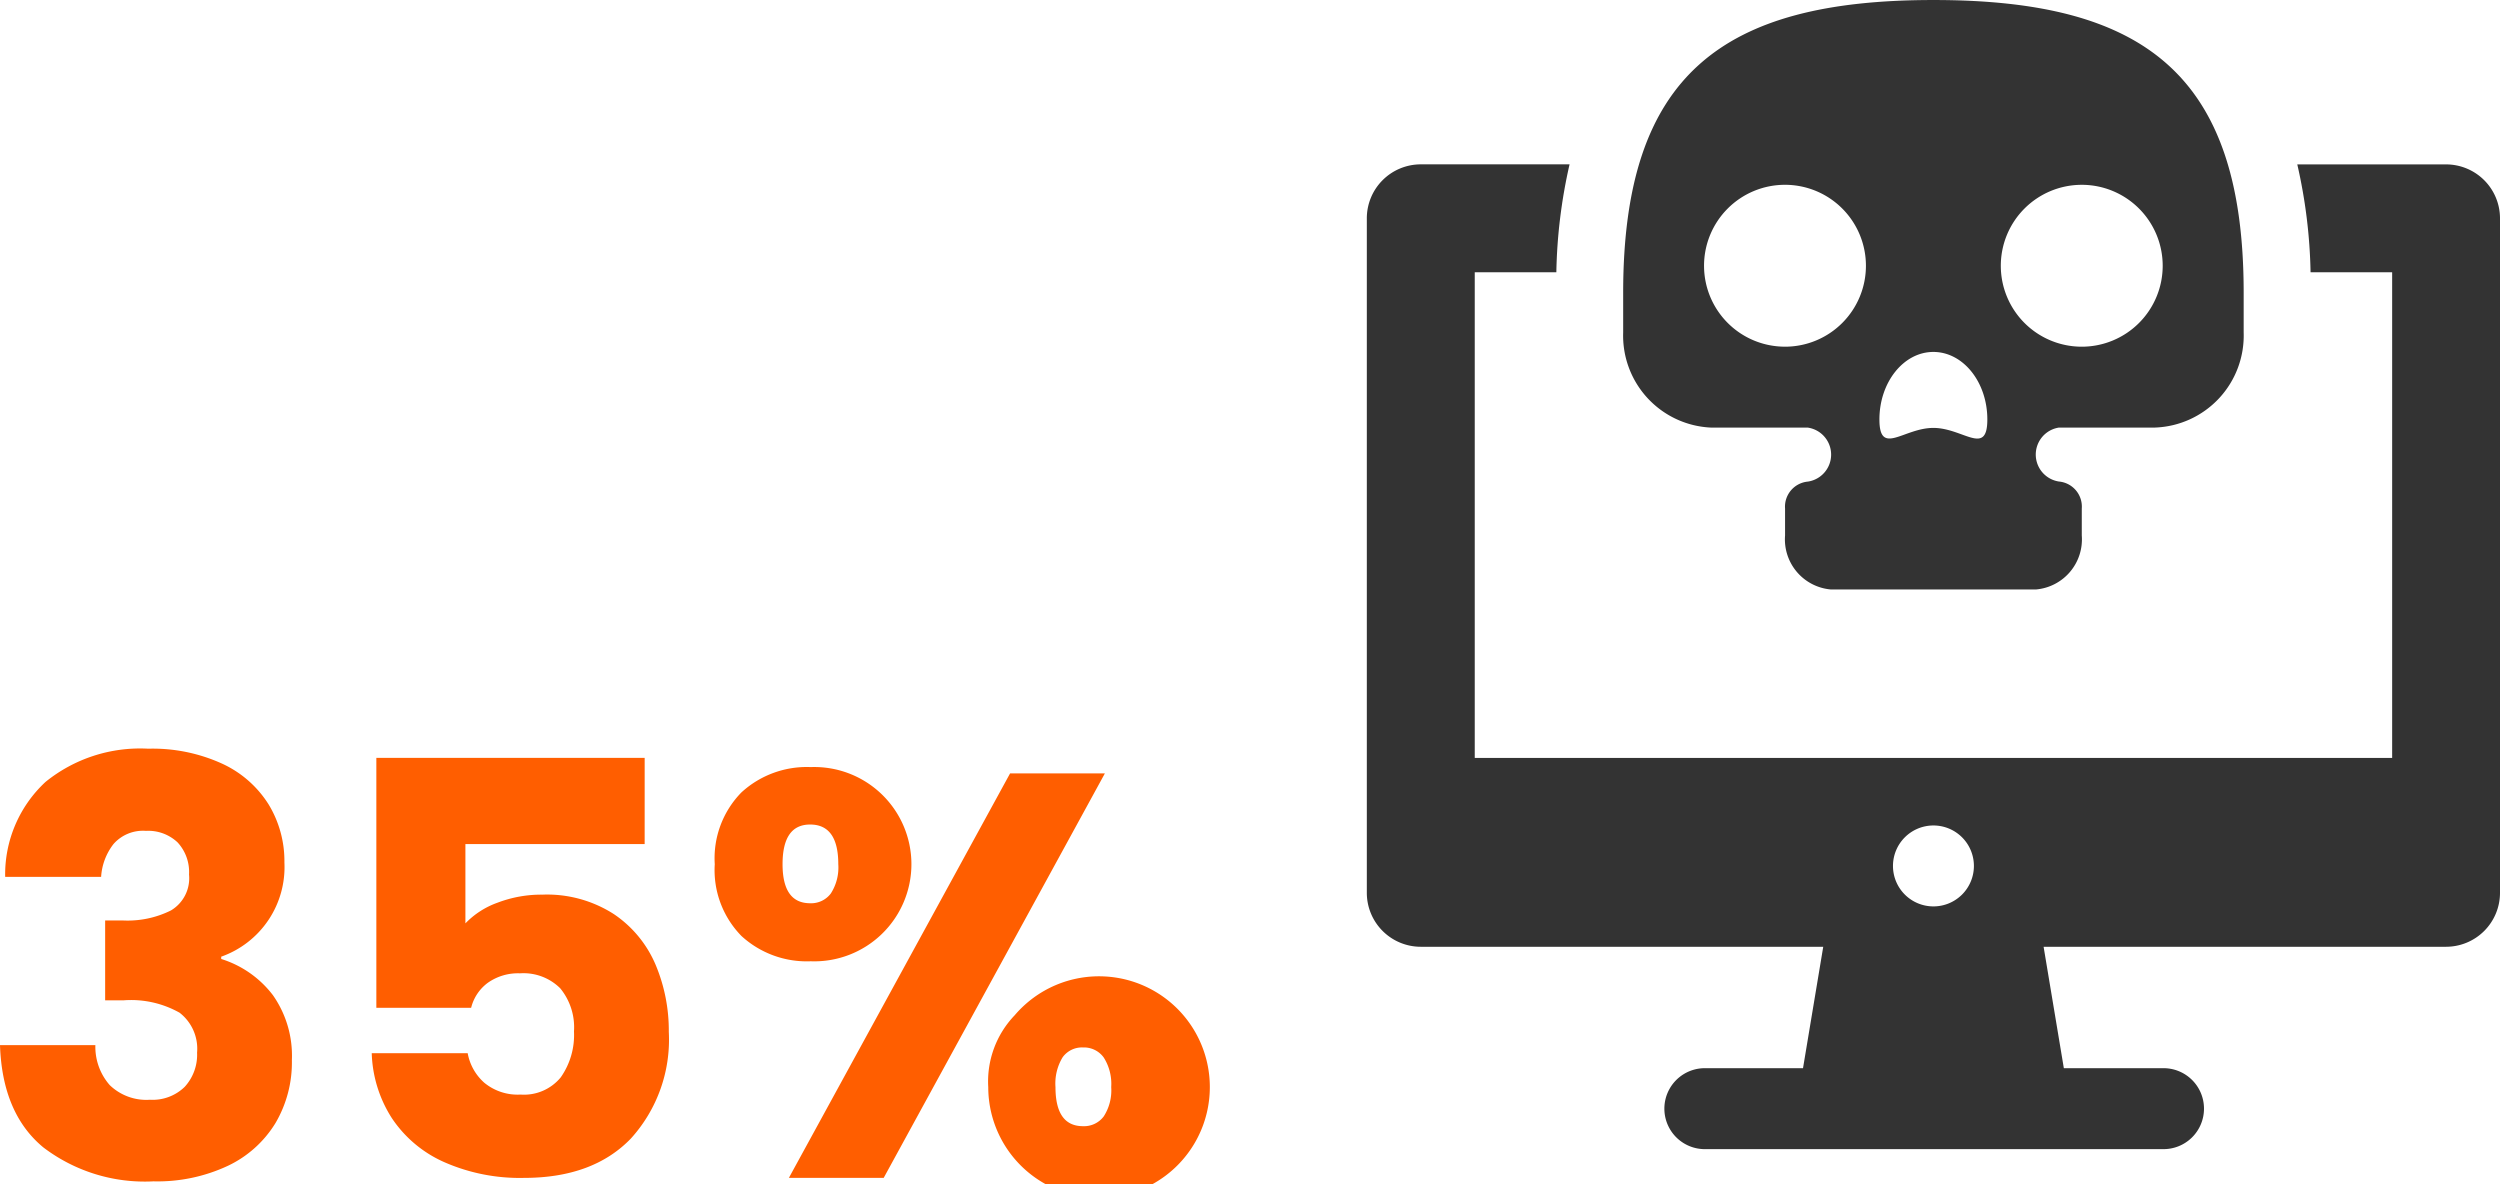
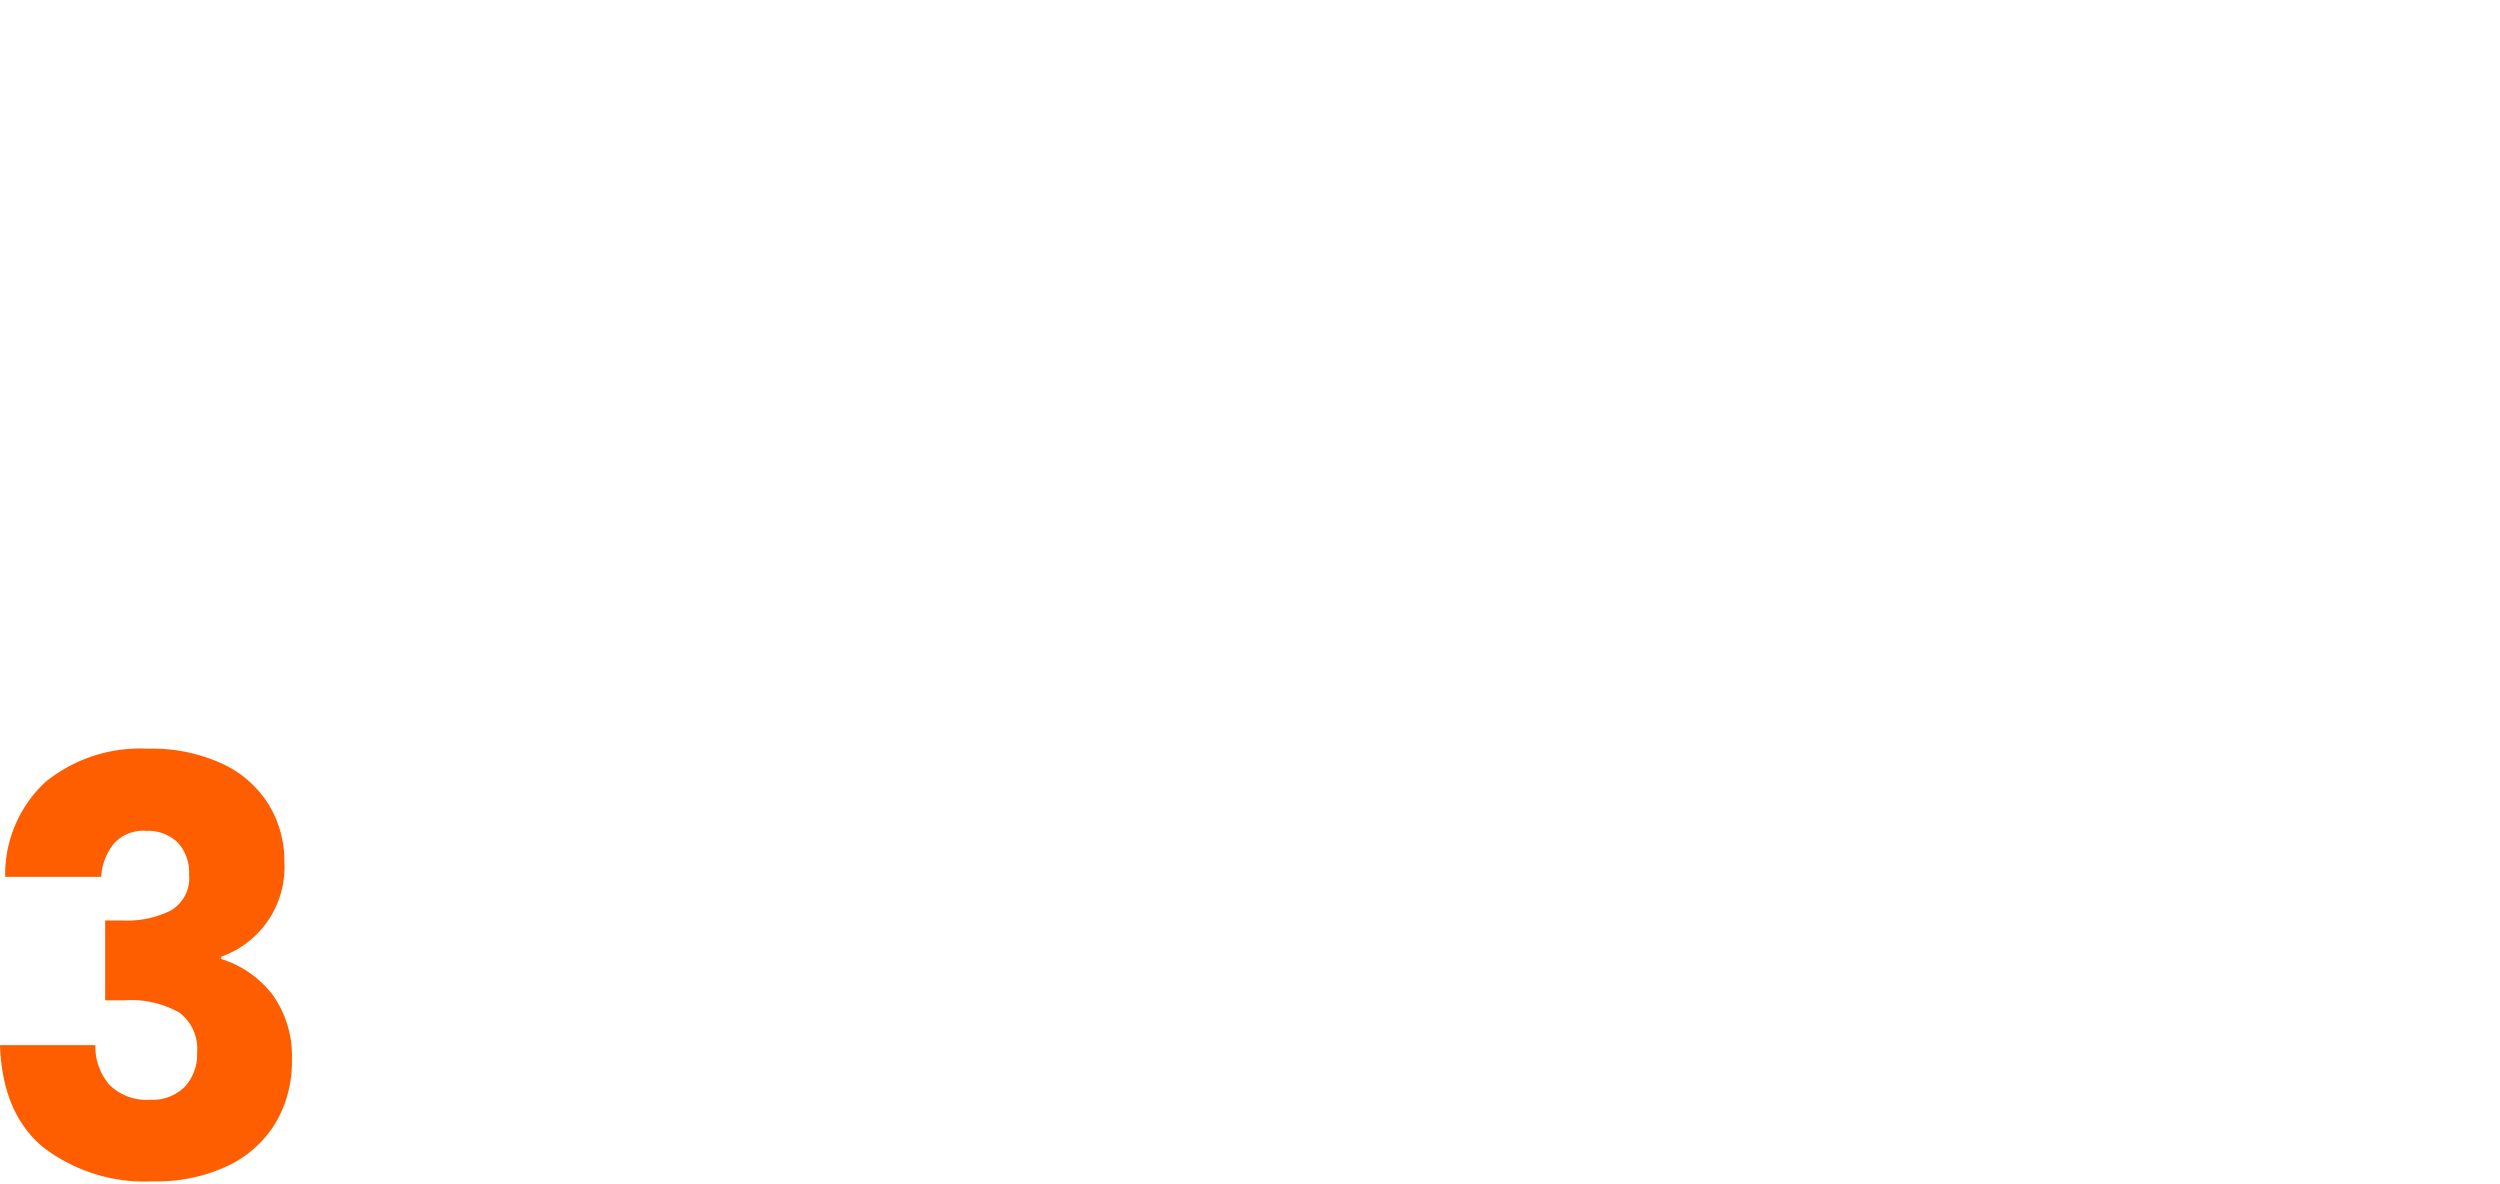
<svg xmlns="http://www.w3.org/2000/svg" width="174.042" height="82.442" viewBox="0 0 174.042 82.442">
  <defs>
    <clipPath id="a">
      <rect width="78.889" height="80" transform="translate(95.153 0)" fill="none" />
    </clipPath>
    <clipPath id="b">
      <rect width="174.042" height="82.44" transform="translate(0 0.001)" fill="none" />
    </clipPath>
  </defs>
  <g transform="translate(0 0.001)">
    <g clip-path="url(#a)">
-       <path d="M170.286,11.442H159.929a36.476,36.476,0,0,1,.925,7.512h5.68v33.81H102.667V18.954h5.681a36.488,36.488,0,0,1,.92-7.513H98.911A3.756,3.756,0,0,0,95.154,15.2V62.154A3.756,3.756,0,0,0,98.91,65.91h28.018l-1.408,8.453h-6.887a2.818,2.818,0,0,0,0,5.635h31.931a2.818,2.818,0,1,0,0-5.635h-6.886l-1.409-8.453h28.017a3.757,3.757,0,0,0,3.756-3.756V15.2a3.756,3.756,0,0,0-3.756-3.756M134.6,63.1a2.817,2.817,0,1,1,2.817-2.817A2.817,2.817,0,0,1,134.6,63.1" fill="#333" />
-       <path d="M134.6,0C119.91,0,113,5.194,113,20.377V23.15a6.407,6.407,0,0,0,6.171,6.619h6.691a1.9,1.9,0,0,1,0,3.757,1.752,1.752,0,0,0-1.592,1.874v1.878a3.5,3.5,0,0,0,3.178,3.757h14.3a3.5,3.5,0,0,0,3.179-3.757V35.4a1.752,1.752,0,0,0-1.589-1.878,1.9,1.9,0,0,1,0-3.757h6.687a6.407,6.407,0,0,0,6.172-6.619V20.377C156.2,5.194,149.286,0,134.6,0m-10.33,24.134A5.635,5.635,0,1,1,129.9,18.5h0a5.635,5.635,0,0,1-5.635,5.635m10.33,5.654c-2.074,0-3.756,2-3.756-.589s1.682-4.7,3.756-4.7,3.757,2.1,3.757,4.7-1.682.589-3.757.589m10.331-5.654A5.635,5.635,0,1,1,150.56,18.5v0a5.635,5.635,0,0,1-5.635,5.635" fill="#333" />
-     </g>
+       </g>
    <g clip-path="url(#b)">
      <path d="M3.16,54.441a10.462,10.462,0,0,1,7.16-2.32,11.655,11.655,0,0,1,5.14,1.04A7.521,7.521,0,0,1,18.7,56a7.594,7.594,0,0,1,1.1,4.04A6.614,6.614,0,0,1,15.4,66.6v.16A7.216,7.216,0,0,1,19,69.281,7.332,7.332,0,0,1,20.32,73.8a8.339,8.339,0,0,1-1.14,4.38,7.78,7.78,0,0,1-3.32,2.981,11.563,11.563,0,0,1-5.18,1.08A11.654,11.654,0,0,1,3.02,79.88Q.16,77.521,0,72.76H6.64a4.032,4.032,0,0,0,1,2.781,3.665,3.665,0,0,0,2.8,1.019,3.193,3.193,0,0,0,2.42-.9,3.306,3.306,0,0,0,.86-2.38A3.164,3.164,0,0,0,12.5,70.5a6.888,6.888,0,0,0-3.9-.861H7.32V64.081H8.6a6.768,6.768,0,0,0,3.3-.7,2.607,2.607,0,0,0,1.26-2.5,3.031,3.031,0,0,0-.8-2.24,2.974,2.974,0,0,0-2.2-.8,2.726,2.726,0,0,0-2.26.92,4.133,4.133,0,0,0-.86,2.281H.36a8.786,8.786,0,0,1,2.8-6.6" fill="#ff5e00" />
-       <path d="M44.879,58.76H32.4v5.521a5.816,5.816,0,0,1,2.24-1.441,8.541,8.541,0,0,1,3.12-.559,8.6,8.6,0,0,1,4.98,1.359,8.01,8.01,0,0,1,2.9,3.52,11.824,11.824,0,0,1,.92,4.68,10.243,10.243,0,0,1-2.64,7.42Q41.279,82,36.479,82a13.052,13.052,0,0,1-5.56-1.1,8.516,8.516,0,0,1-3.64-3.061,8.851,8.851,0,0,1-1.4-4.519h6.68a3.6,3.6,0,0,0,1.16,2.059,3.649,3.649,0,0,0,2.52.82,3.307,3.307,0,0,0,2.8-1.2,5.126,5.126,0,0,0,.92-3.2,4.271,4.271,0,0,0-.96-3,3.625,3.625,0,0,0-2.8-1.04,3.638,3.638,0,0,0-2.24.66,3.079,3.079,0,0,0-1.16,1.74H26.2V52.76h18.68Z" fill="#ff5e00" />
-       <path d="M51.619,55.161a6.727,6.727,0,0,1,4.82-1.76,6.764,6.764,0,1,1,0,13.519,6.727,6.727,0,0,1-4.82-1.759,6.553,6.553,0,0,1-1.86-5,6.551,6.551,0,0,1,1.86-5m2.86,5q0,2.719,1.92,2.719A1.713,1.713,0,0,0,57.84,62.2a3.347,3.347,0,0,0,.519-2.04q0-2.76-1.96-2.76-1.92,0-1.92,2.76m22.44-6.321L61.519,82h-6.6l15.4-28.16Zm-6.28,16.84a7.713,7.713,0,1,1-1.84,5,6.655,6.655,0,0,1,1.84-5m3.34,2.92a3.521,3.521,0,0,0-.5,2.08q0,2.723,1.92,2.721a1.711,1.711,0,0,0,1.44-.681,3.336,3.336,0,0,0,.52-2.04,3.428,3.428,0,0,0-.52-2.059,1.694,1.694,0,0,0-1.44-.7,1.658,1.658,0,0,0-1.42.68" fill="#ff5e00" />
    </g>
  </g>
</svg>